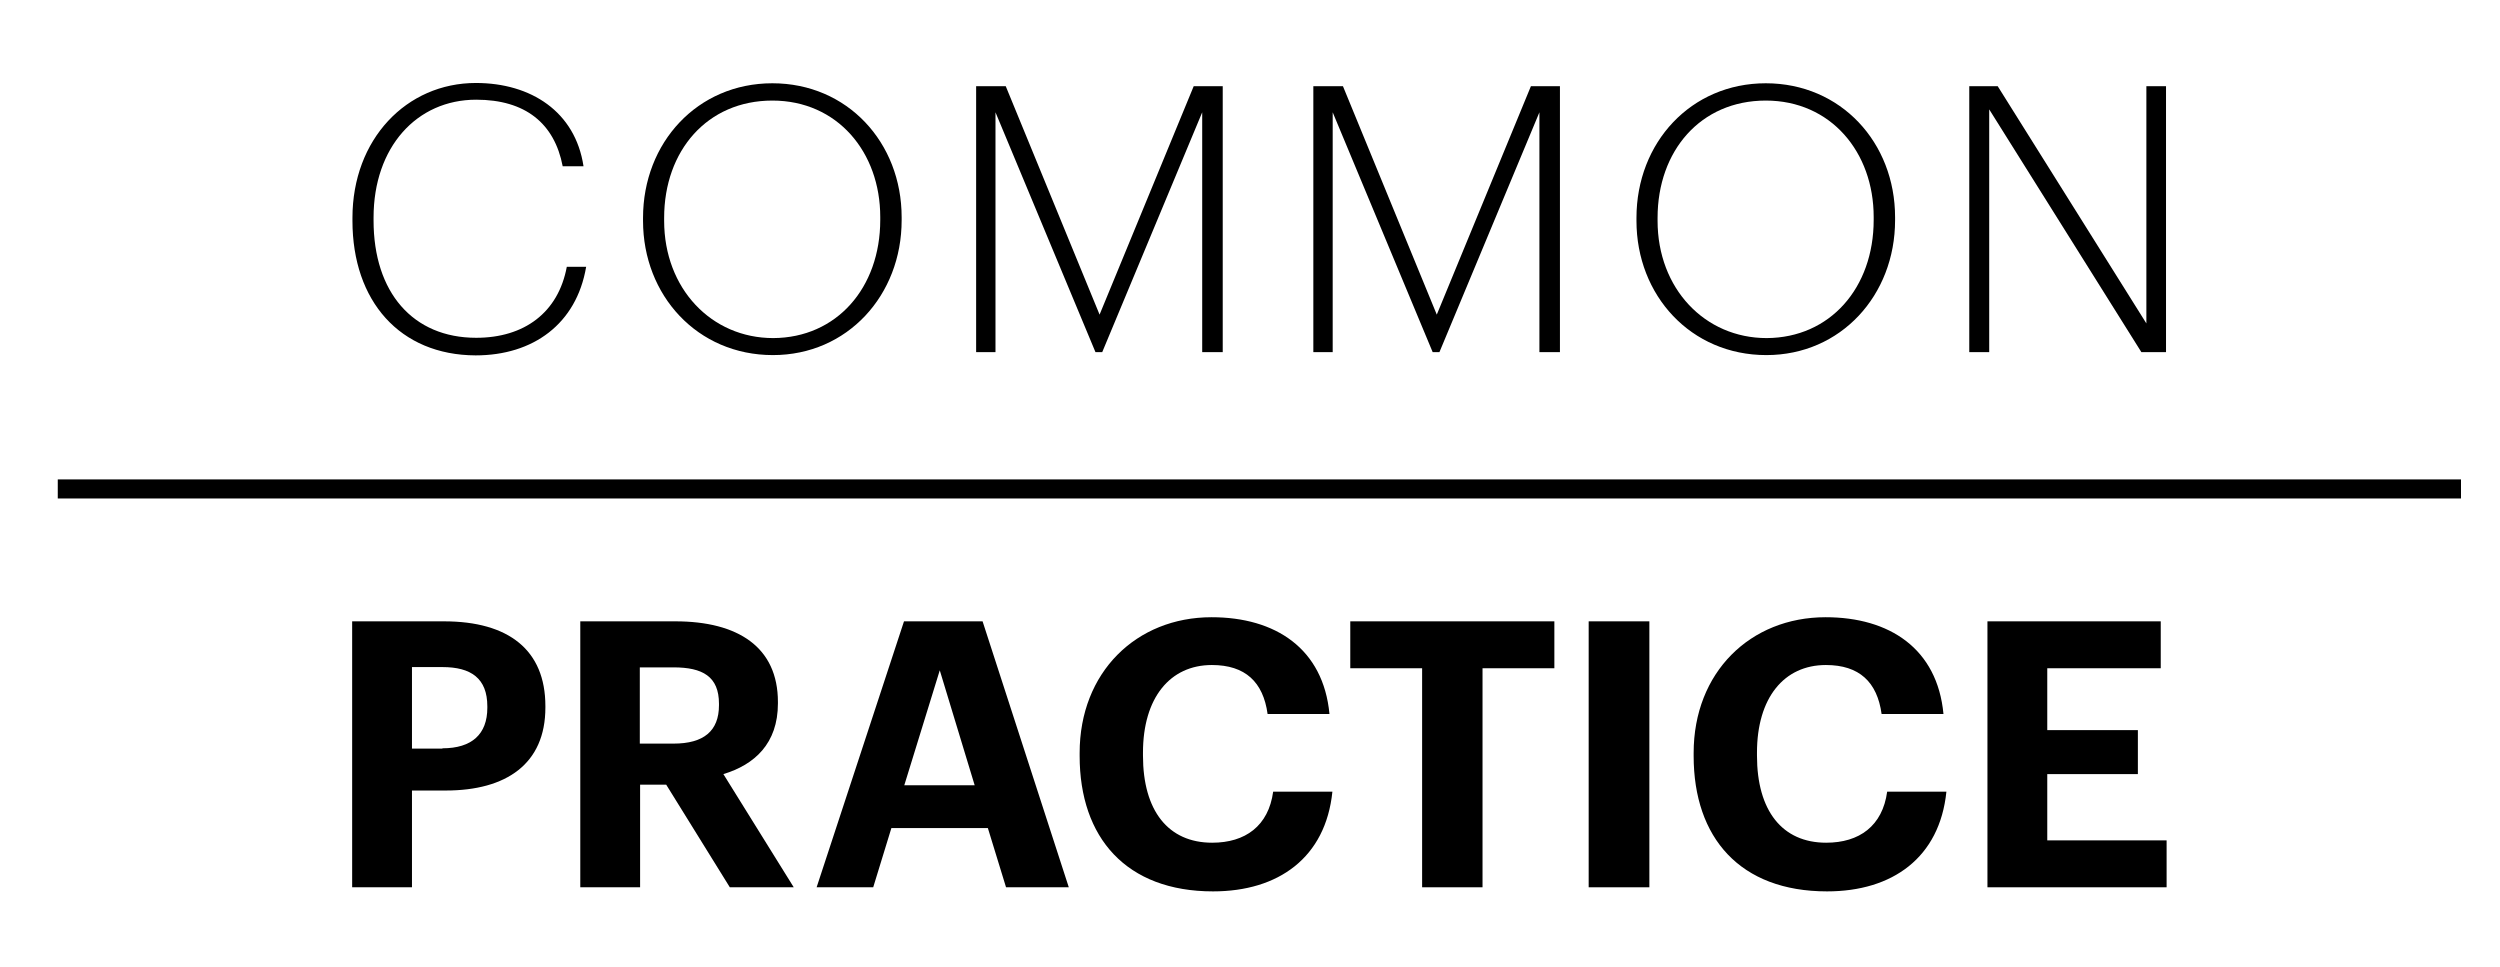
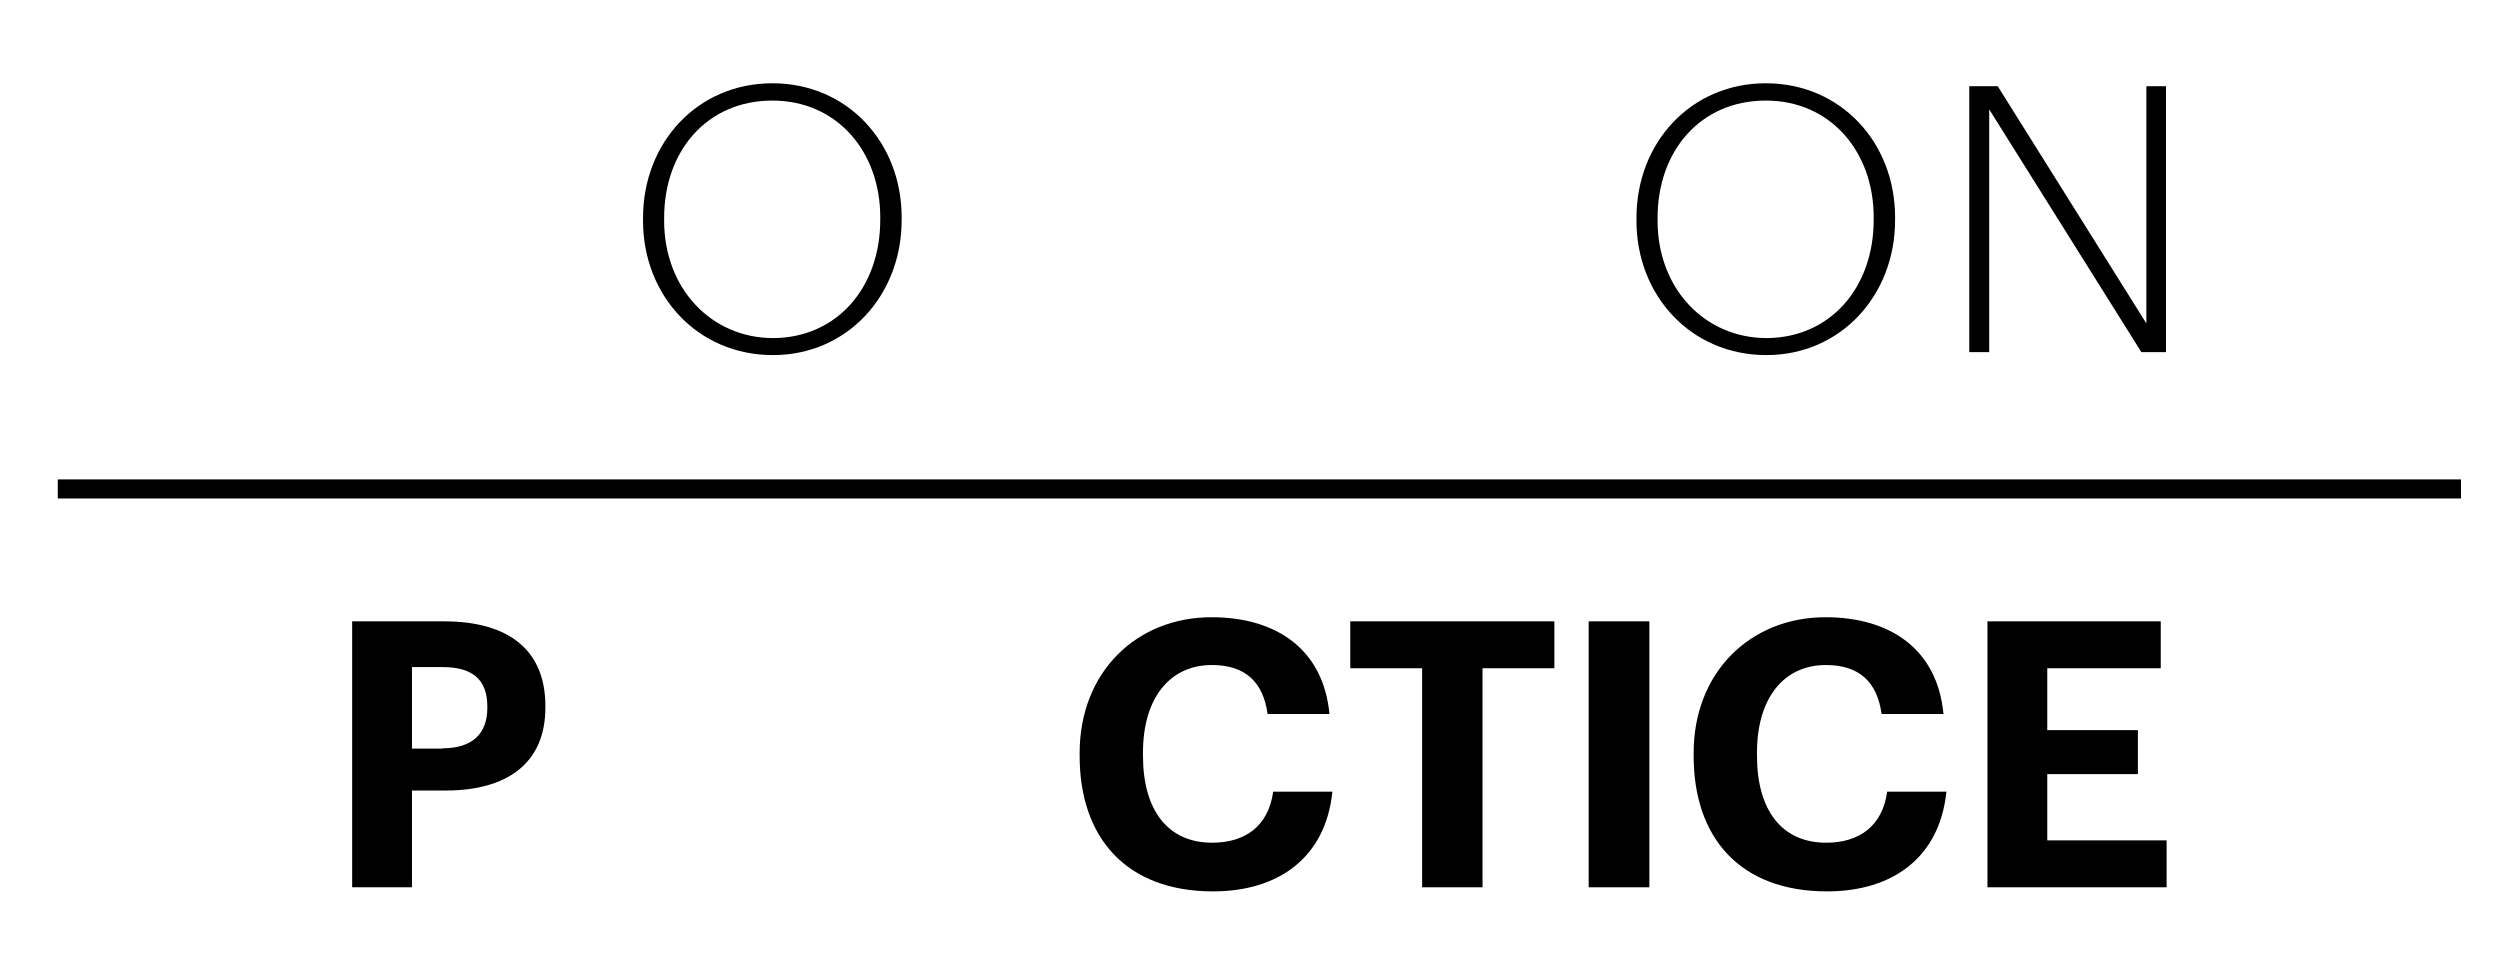
<svg xmlns="http://www.w3.org/2000/svg" version="1.1" id="Layer_1" x="0px" y="0px" viewBox="0 0 852.6 329.9" style="enable-background:new 0 0 852.6 329.9;" xml:space="preserve">
  <style type="text/css">
	.st0{fill:none;stroke:#000000;stroke-width:3;stroke-miterlimit:10;}
	.st1{fill:none;stroke:#000000;stroke-width:5;stroke-miterlimit:10;}
	.st2{fill:#FFFFFF;}
	.st3{stroke:#000000;stroke-width:4;stroke-miterlimit:10;}
</style>
  <g>
    <g>
      <g>
        <g>
          <g>
            <polyline points="19.7,170 839.3,170 839.3,163.5 19.7,163.5      " />
          </g>
        </g>
      </g>
    </g>
    <g>
-       <path d="M120.2,75.3v-1c0-26.8,18.4-46,42.1-46c18.8,0,33.9,9.8,36.7,28.4h-7.1C189.1,42.1,179.2,34,162.4,34    c-20.3,0-35,16.2-35,40.2v1c0,24.5,13.4,40,35,40c16.4,0,28-8.6,30.9-24.2h6.6c-3.3,19.5-18.1,30.2-37.7,30.2    C136.4,121.1,120.2,102.7,120.2,75.3z" />
      <path d="M219.3,75.3v-1c0-25.7,18.6-45.9,44.1-45.9c25.6,0,44.1,20.2,44.1,45.7v1c0,25.6-18.5,46-43.9,46    C237.8,121.1,219.3,100.7,219.3,75.3z M300.2,75v-1c0-22.1-14.6-39.7-36.8-39.7c-22.2,0-36.9,17.1-36.9,40v1    c0,23.1,16.1,40,37.2,40C285.3,115.2,300.2,98.2,300.2,75z" />
-       <path d="M332.9,29.4H343l32,77.9l32.1-77.9h9.9v90.7h-7V38.3l-34.1,81.8h-2.3l-34.1-81.8v81.8h-6.6V29.4z" />
-       <path d="M447.9,29.4h10.1l32,77.9l32.1-77.9h9.9v90.7h-7V38.3l-34.1,81.8h-2.3l-34.1-81.8v81.8h-6.6V29.4z" />
      <path d="M558.1,75.3v-1c0-25.7,18.6-45.9,44.1-45.9c25.6,0,44.1,20.2,44.1,45.7v1c0,25.6-18.5,46-43.9,46    C576.6,121.1,558.1,100.7,558.1,75.3z M639,75v-1c0-22.1-14.6-39.7-36.8-39.7c-22.2,0-36.9,17.1-36.9,40v1c0,23.1,16.1,40,37.2,40    C624.1,115.2,639,98.2,639,75z" />
      <path d="M671.7,29.4h9.6l50.7,80.9V29.4h6.7v90.7h-8.4l-51.9-82.8v82.8h-6.8V29.4z" />
    </g>
    <g>
      <path d="M120.1,211.9h31.3c22.1,0,34.6,9.8,34.6,28.9v0.5c0,19.2-13.3,28.3-34,28.3h-11.5v33h-20.4V211.9z M150.9,255.2    c10,0,15.3-4.8,15.3-13.8v-0.5c0-9.6-5.6-13.4-15.3-13.4h-10.4v27.8H150.9z" />
-       <path d="M197.8,211.9h32.5c21.4,0,35,8.8,35,27.5v0.5c0,13.7-8,20.9-18.6,24.1l24,38.6h-21.8l-21.7-35h-8.9v35h-20.4V211.9z     M229.7,253.6c10.3,0,15.5-4.3,15.5-13.1V240c0-9.3-5.6-12.4-15.5-12.4h-11.5v26H229.7z" />
-       <path d="M308.3,211.9h26.8l29.4,90.7h-21.4l-6.2-20.2H304l-6.2,20.2h-19.3L308.3,211.9z M308.4,267.8h24l-11.9-39.2L308.4,267.8z" />
      <path d="M368.2,257.8v-1c0-27.5,19.3-46.3,45-46.3c21.8,0,38.1,10.7,40.2,33h-21.1c-1.5-10.9-7.6-16.7-19-16.7    c-14.3,0-23.5,11.2-23.5,29.9v1c0,18.8,8.6,29.7,23.6,29.7c11.3,0,19.2-5.7,20.8-17.4h20.2c-2.3,22.5-18.4,34-40.7,34    C384.1,304,368.2,285.7,368.2,257.8z" />
      <path d="M485,227.9h-24.5v-16h69.6v16h-24.5v74.7H485V227.9z" />
      <path d="M541.8,211.9h20.7v90.7h-20.7V211.9z" />
      <path d="M577.6,257.8v-1c0-27.5,19.3-46.3,45-46.3c21.8,0,38.1,10.7,40.2,33h-21.1c-1.5-10.9-7.6-16.7-19-16.7    c-14.3,0-23.5,11.2-23.5,29.9v1c0,18.8,8.6,29.7,23.6,29.7c11.3,0,19.2-5.7,20.8-17.4h20.2c-2.3,22.5-18.4,34-40.7,34    C593.4,304,577.6,285.7,577.6,257.8z" />
      <path d="M677.8,211.9h59.1v16h-38.7V249h30.9v15h-30.9v22.6h40.7v16h-61.1V211.9z" />
    </g>
  </g>
</svg>